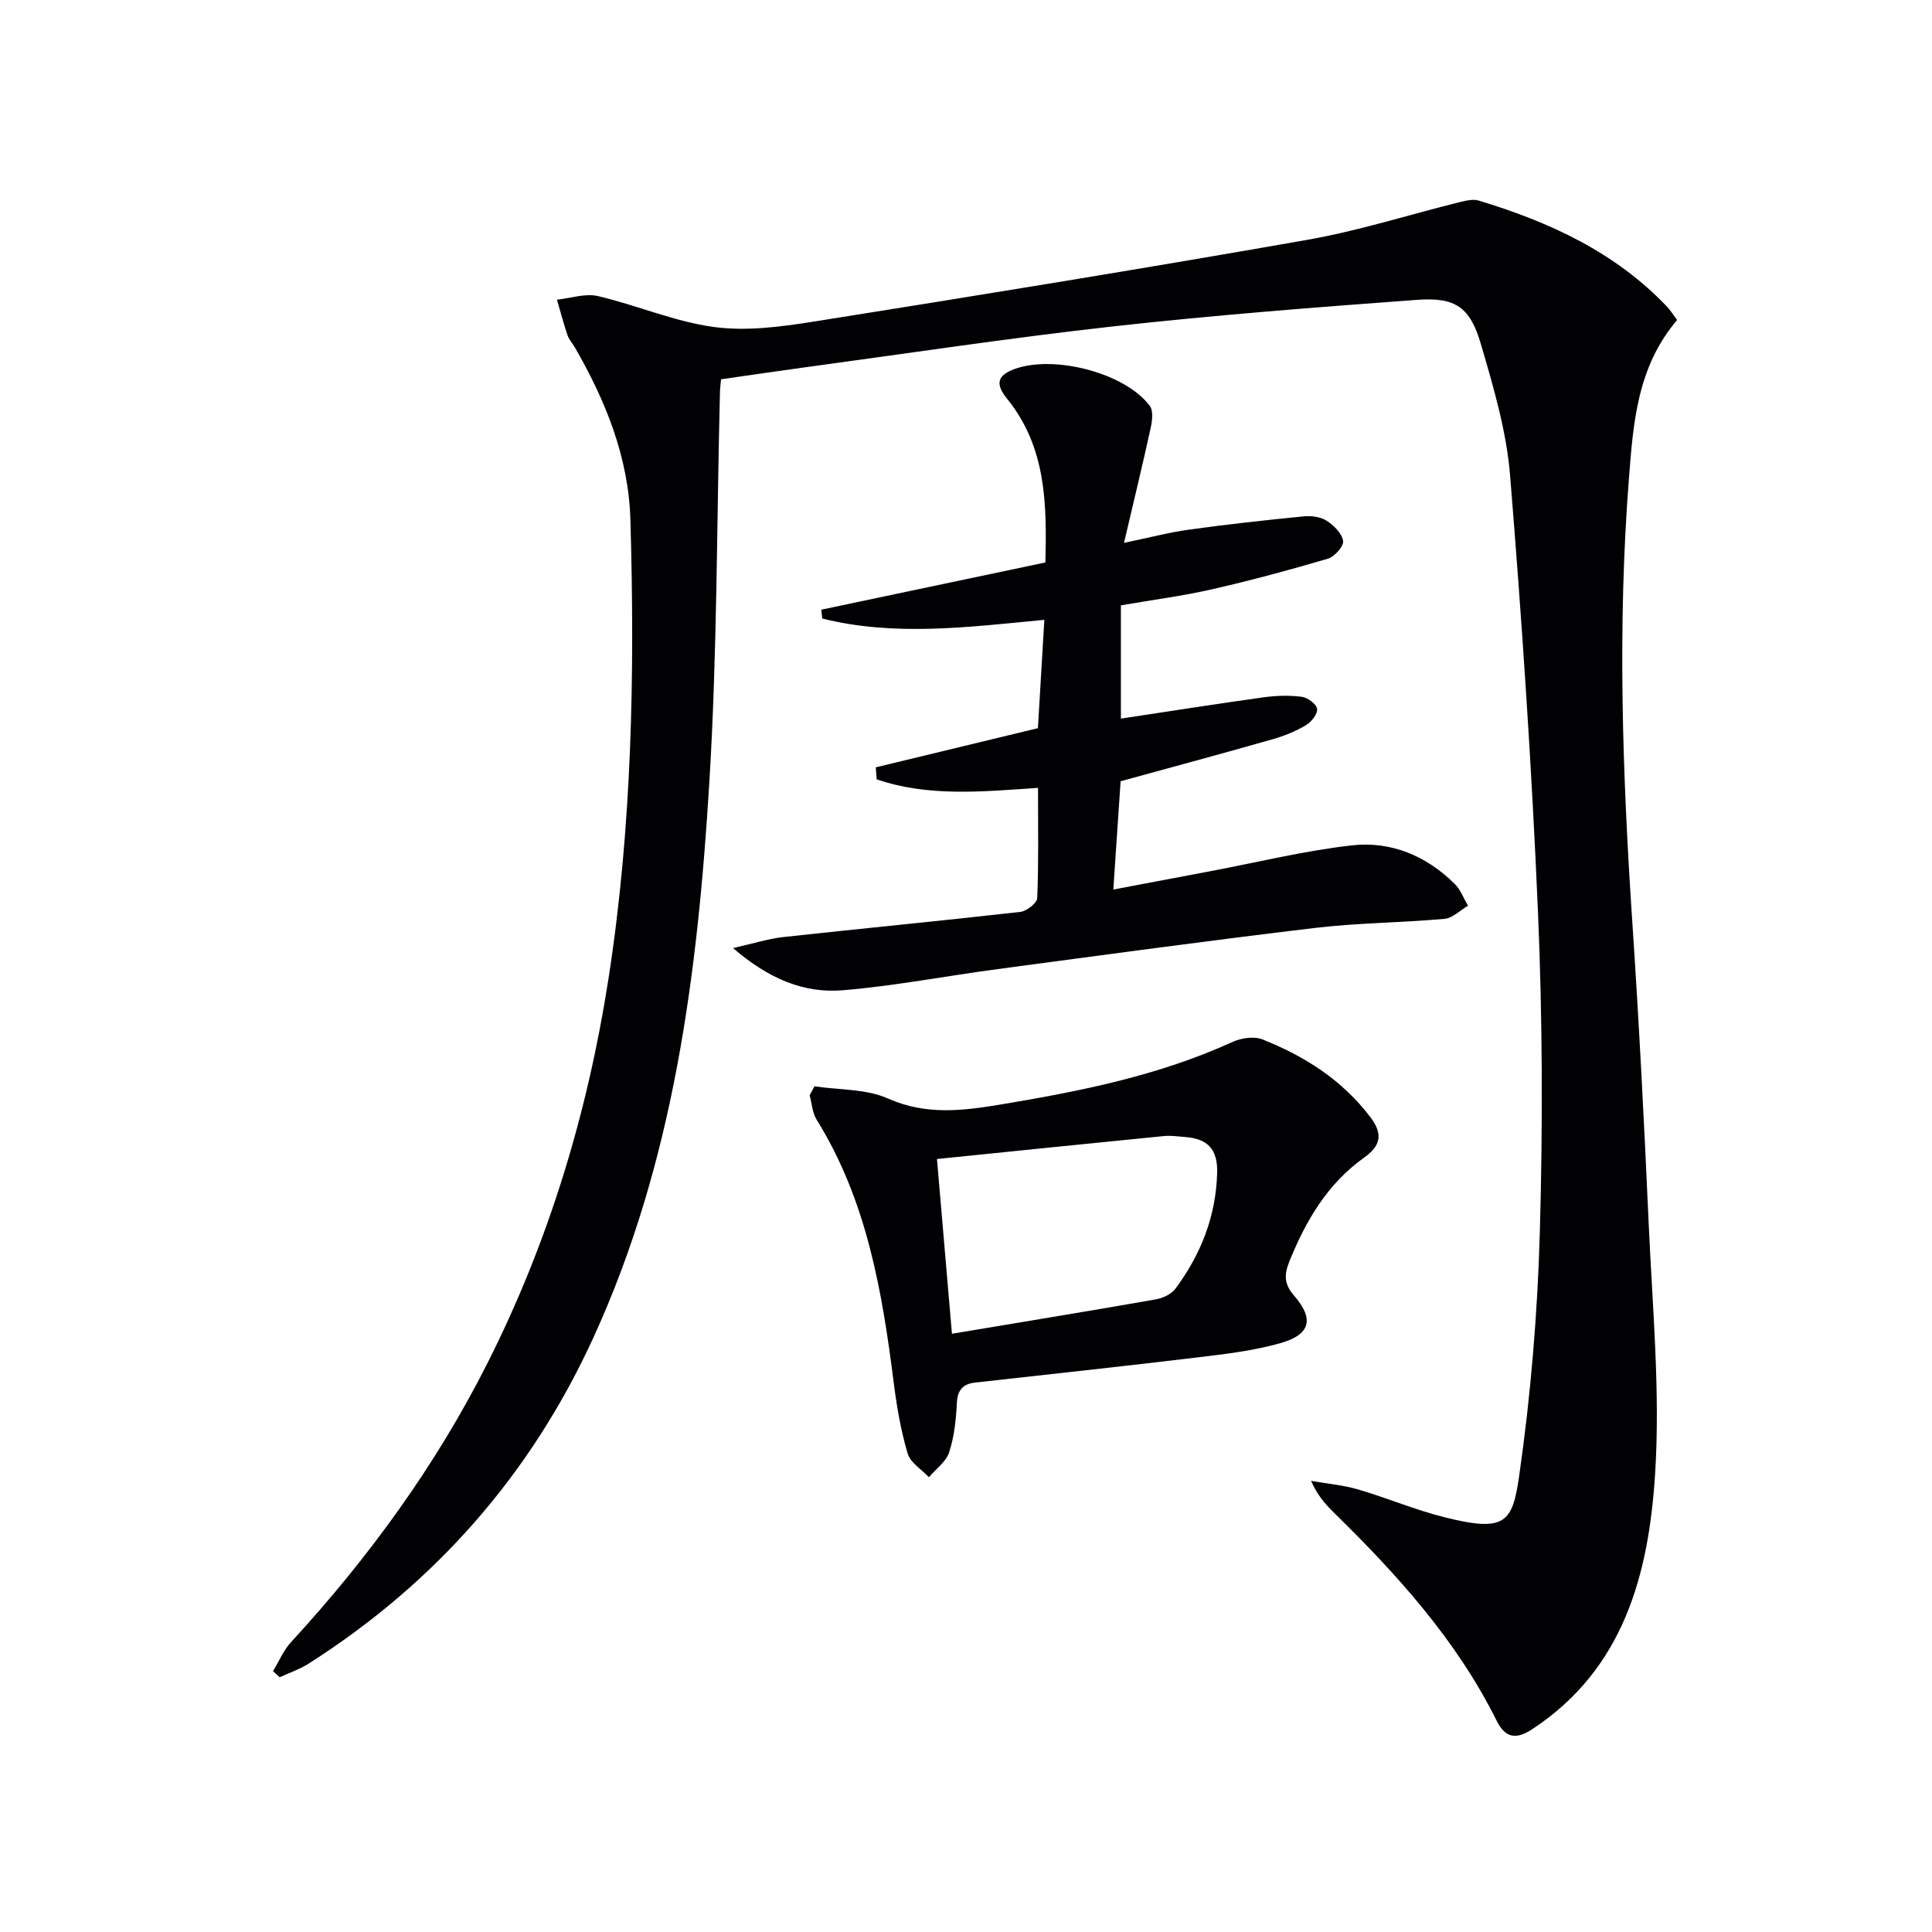
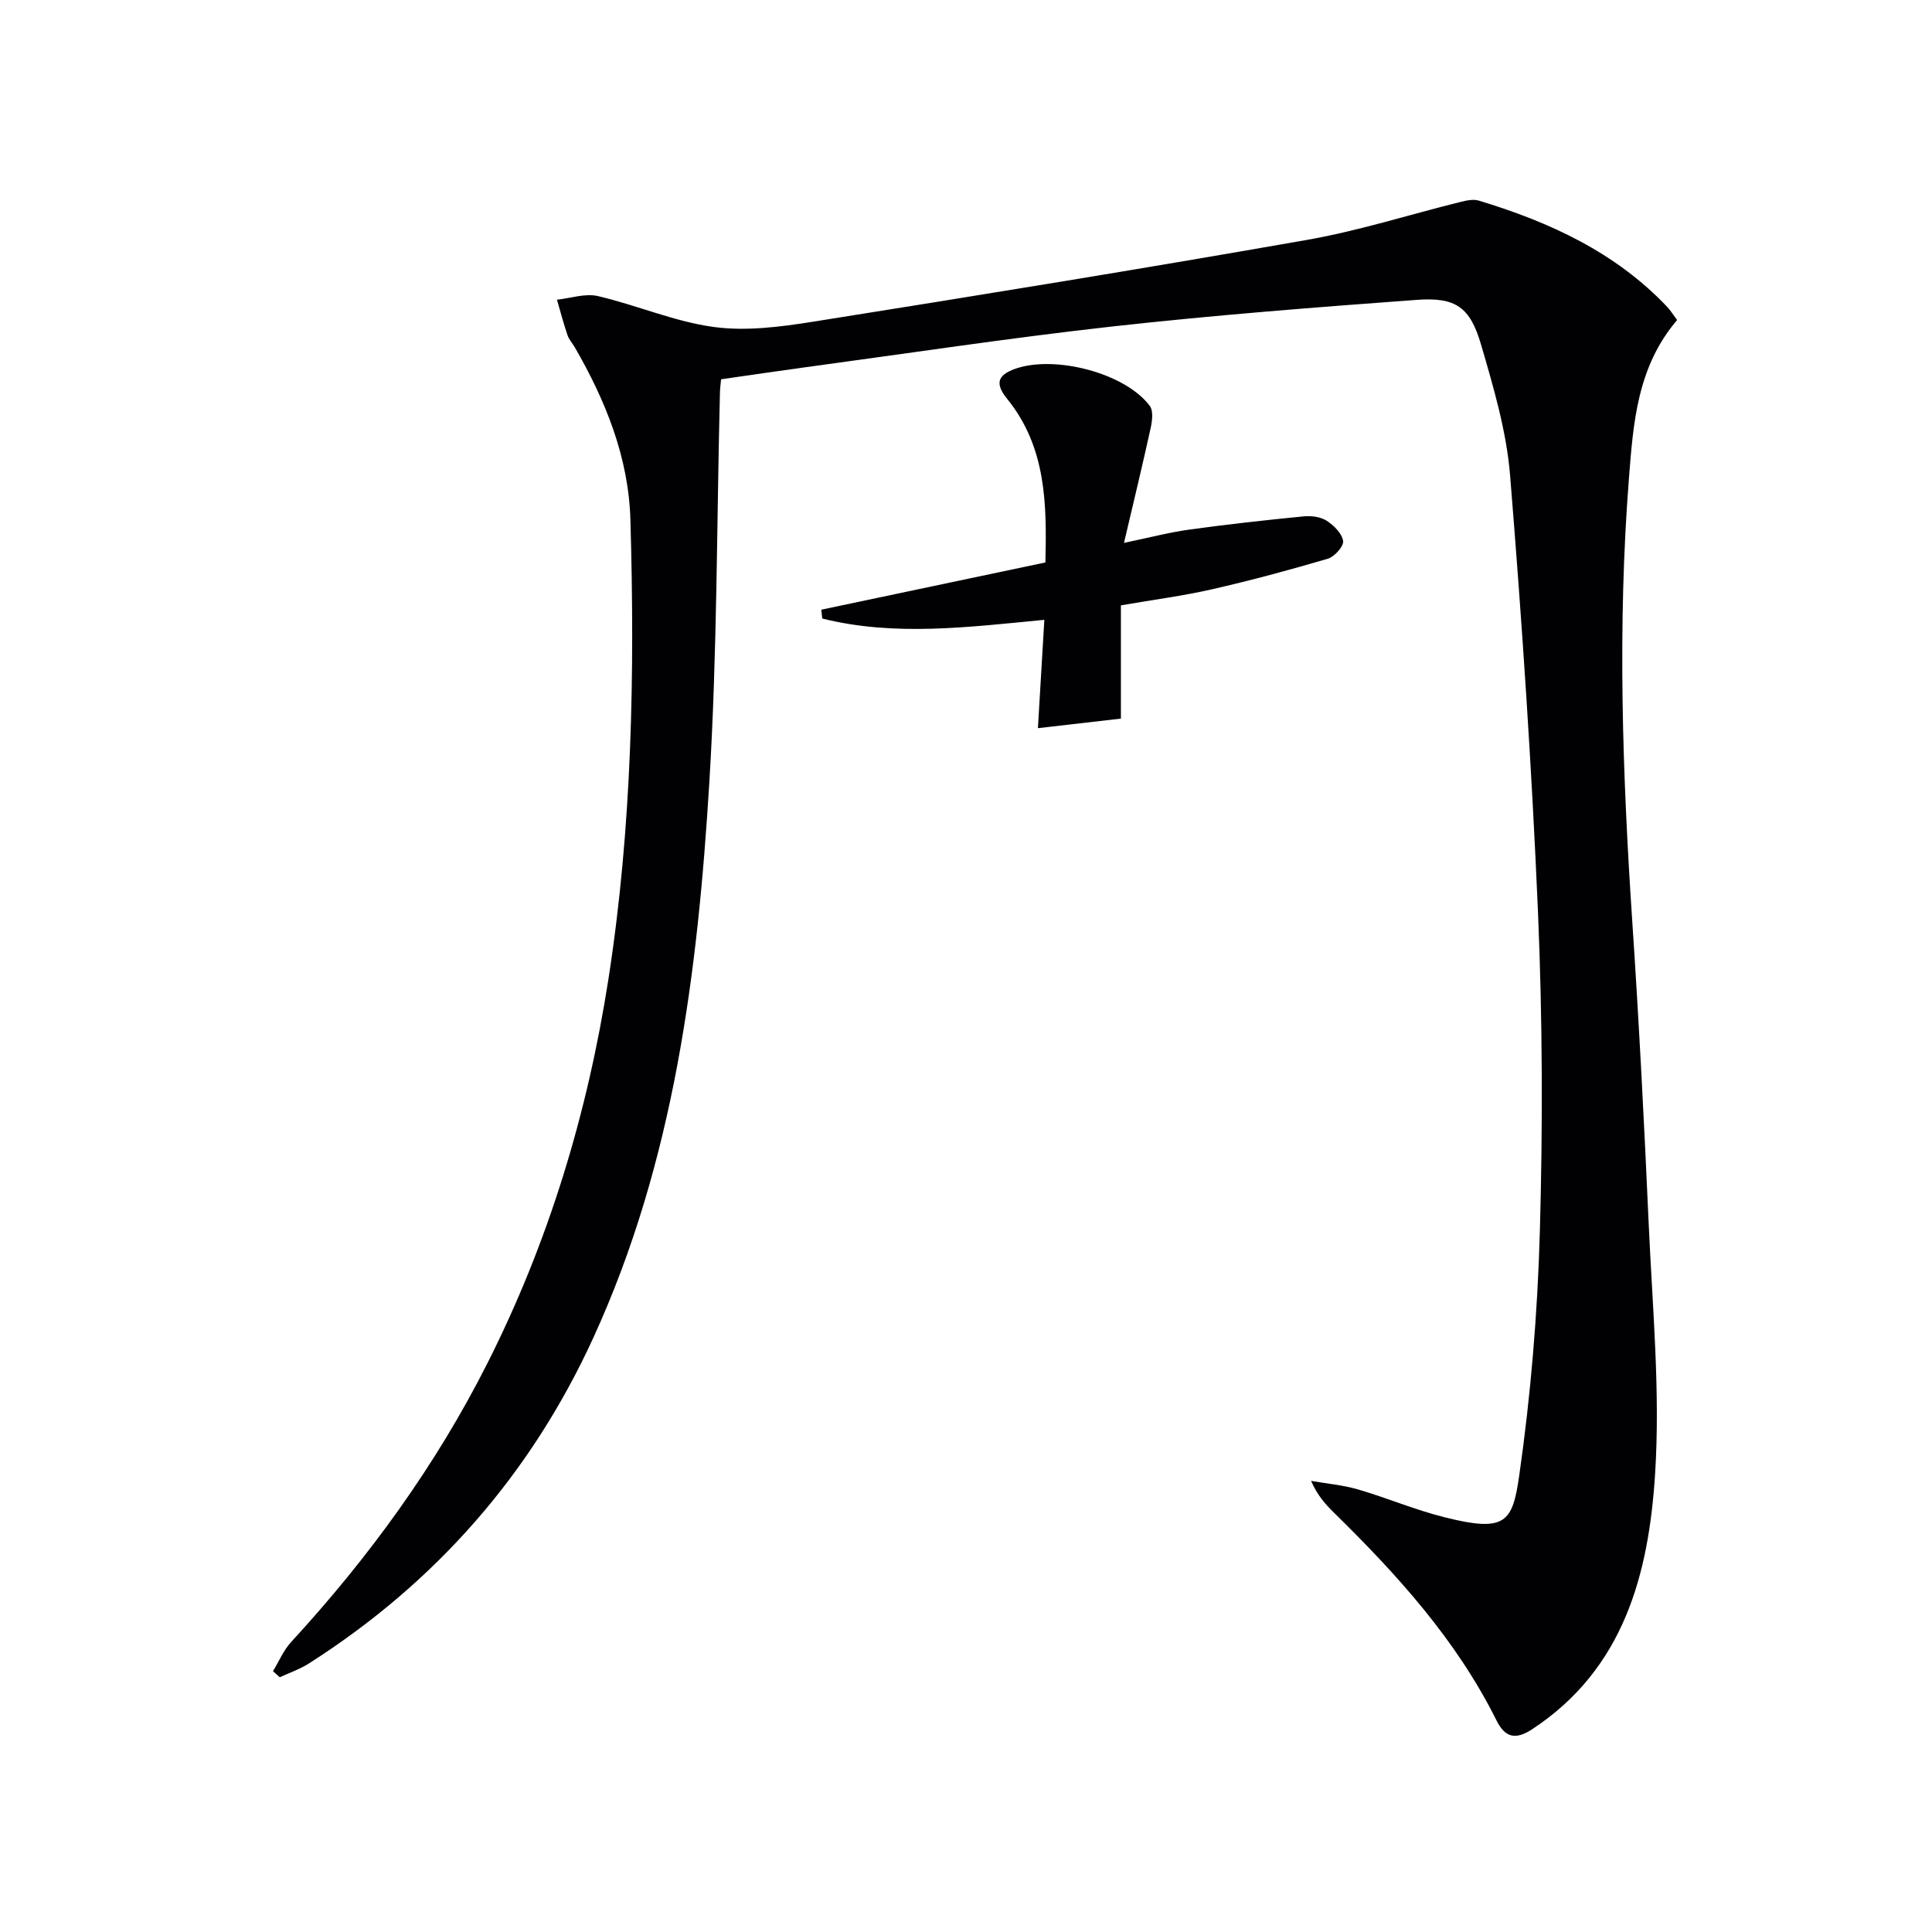
<svg xmlns="http://www.w3.org/2000/svg" enable-background="new 0 0 400 400" viewBox="0 0 400 400">
  <g fill="#010104">
    <path d="m347.23 66.26c-8.27 9.67-9.08 21.34-9.97 32.69-2.4 30.59-1.36 61.18.68 91.77 1.4 20.9 2.48 41.83 3.41 62.76.77 17.28 2.42 34.66 1.31 51.84-1.32 20.49-6.4 40.17-25.41 52.68-3.55 2.34-5.68 1.69-7.43-1.83-8.29-16.64-20.56-30.17-33.68-43.03-1.75-1.72-3.39-3.56-4.7-6.54 3.23.57 6.55.85 9.69 1.76 6.04 1.76 11.88 4.26 17.97 5.78 12.57 3.15 14.04 1.11 15.43-8.59 2.4-16.73 3.81-33.69 4.28-50.59.62-21.97.55-44-.38-65.96-1.29-30.21-3.33-60.41-5.78-90.55-.74-9.15-3.42-18.23-6.02-27.12-2.26-7.75-5.26-9.83-13.24-9.25-21.04 1.54-42.09 3.18-63.05 5.51-21.28 2.37-42.46 5.59-63.69 8.46-5.73.78-11.45 1.63-17.36 2.48-.09 1.04-.21 1.84-.23 2.63-.68 26.95-.56 53.94-2.2 80.83-2.41 39.39-7.28 78.42-24 114.94-12.98 28.35-32.68 50.74-58.9 67.47-1.86 1.19-4.02 1.92-6.04 2.86-.47-.42-.93-.84-1.4-1.26 1.23-2.02 2.17-4.31 3.74-6.02 16.09-17.49 29.97-36.56 40.68-57.79 12.67-25.11 20.71-51.72 25.03-79.49 4.9-31.53 5.47-63.27 4.55-95.06-.37-12.92-5.11-24.63-11.5-35.71-.5-.86-1.22-1.63-1.53-2.55-.82-2.41-1.46-4.88-2.18-7.33 2.84-.3 5.85-1.36 8.48-.75 8.05 1.88 15.82 5.28 23.93 6.39 6.72.92 13.85-.01 20.65-1.09 34.09-5.42 68.16-10.95 102.16-16.92 10.74-1.88 21.23-5.24 31.84-7.87 1.22-.3 2.65-.62 3.79-.28 14.64 4.43 28.29 10.68 39.04 22.03.68.74 1.2 1.59 2.03 2.7z" />
-     <path d="m214.89 150.76c.42-7.15.86-14.58 1.33-22.43-15.78 1.51-30.98 3.48-45.98-.27-.07-.61-.13-1.22-.2-1.83 15.3-3.22 30.6-6.45 46.4-9.78.28-11.91.24-23.8-7.91-33.86-2.44-3.01-2.2-4.87 1.64-6.23 8.25-2.91 22.83.89 27.89 7.69.75 1.01.5 3.07.18 4.53-1.66 7.57-3.48 15.1-5.53 23.82 5.28-1.1 9.36-2.18 13.5-2.75 7.86-1.09 15.76-1.96 23.67-2.74 1.57-.16 3.5.08 4.77.89 1.5.96 3.2 2.64 3.43 4.21.16 1.08-1.79 3.26-3.18 3.67-7.94 2.34-15.96 4.5-24.03 6.34-5.98 1.36-12.1 2.15-18.8 3.31v11.81 11.64c10.23-1.54 19.89-3.07 29.56-4.41 2.61-.36 5.33-.44 7.93-.1 1.2.16 3.03 1.53 3.13 2.52.12 1.06-1.21 2.7-2.33 3.37-2.12 1.25-4.49 2.21-6.86 2.89-10.35 2.95-20.75 5.75-31.49 8.7-.49 7.22-.96 14.28-1.51 22.42 7.03-1.33 13.59-2.57 20.16-3.81 9.75-1.84 19.44-4.24 29.28-5.34 8.05-.9 15.38 2.17 21.24 7.98 1.22 1.21 1.85 3 2.76 4.52-1.62.94-3.19 2.57-4.88 2.72-8.92.8-17.93.82-26.82 1.88-21.92 2.61-43.79 5.6-65.67 8.52-10.69 1.42-21.31 3.48-32.04 4.38-7.98.67-15.24-2.26-22.77-8.73 4.36-.98 7.38-1.95 10.47-2.29 16.33-1.78 32.69-3.35 49.01-5.2 1.32-.15 3.47-1.83 3.51-2.87.3-7.44.16-14.89.16-22.81-11.61.79-22.76 1.89-33.4-1.77-.06-.83-.13-1.65-.19-2.48 10.97-2.65 21.92-5.3 33.57-8.11z" />
-     <path d="m168.63 224.91c5.11.77 10.68.5 15.23 2.53 7.87 3.51 15.52 2.53 23.35 1.23 16.4-2.73 32.67-5.96 47.95-12.94 1.81-.83 4.47-1.23 6.22-.53 8.76 3.48 16.52 8.41 22.37 16.13 2.69 3.55 2 5.97-1.26 8.29-7.62 5.42-12.1 13.04-15.53 21.52-1.13 2.78-1.12 4.7.98 7.12 4.2 4.86 3.37 8.06-2.87 9.83-5.54 1.57-11.36 2.25-17.11 2.94-15.33 1.85-30.69 3.49-46.03 5.21-2.51.28-3.68 1.47-3.82 4.21-.17 3.45-.54 6.99-1.6 10.24-.64 1.96-2.74 3.45-4.19 5.15-1.52-1.62-3.84-3-4.4-4.91-1.4-4.73-2.25-9.66-2.87-14.56-2.41-19.04-5.58-37.82-15.97-54.54-.89-1.43-.99-3.36-1.45-5.06.33-.62.66-1.24 1-1.86zm28.46 51.23c14.72-2.46 28.46-4.71 42.18-7.11 1.47-.26 3.25-1.08 4.09-2.22 5.27-7.1 8.39-14.97 8.64-23.99.14-4.9-2.01-7.05-6.56-7.41-1.49-.12-3.01-.34-4.48-.2-15.49 1.53-30.96 3.12-46.97 4.75 1.06 12.31 2.04 23.8 3.1 36.18z" />
+     <path d="m214.89 150.76c.42-7.15.86-14.58 1.33-22.43-15.78 1.51-30.98 3.48-45.98-.27-.07-.61-.13-1.22-.2-1.83 15.3-3.22 30.6-6.45 46.4-9.78.28-11.91.24-23.8-7.91-33.86-2.44-3.01-2.2-4.87 1.64-6.23 8.25-2.91 22.83.89 27.89 7.69.75 1.01.5 3.07.18 4.53-1.66 7.57-3.48 15.1-5.53 23.82 5.28-1.1 9.36-2.18 13.5-2.75 7.86-1.09 15.76-1.96 23.67-2.74 1.57-.16 3.5.08 4.77.89 1.5.96 3.2 2.64 3.43 4.21.16 1.08-1.79 3.26-3.18 3.67-7.94 2.34-15.96 4.5-24.03 6.34-5.98 1.36-12.1 2.15-18.8 3.31v11.81 11.64z" />
  </g>
</svg>